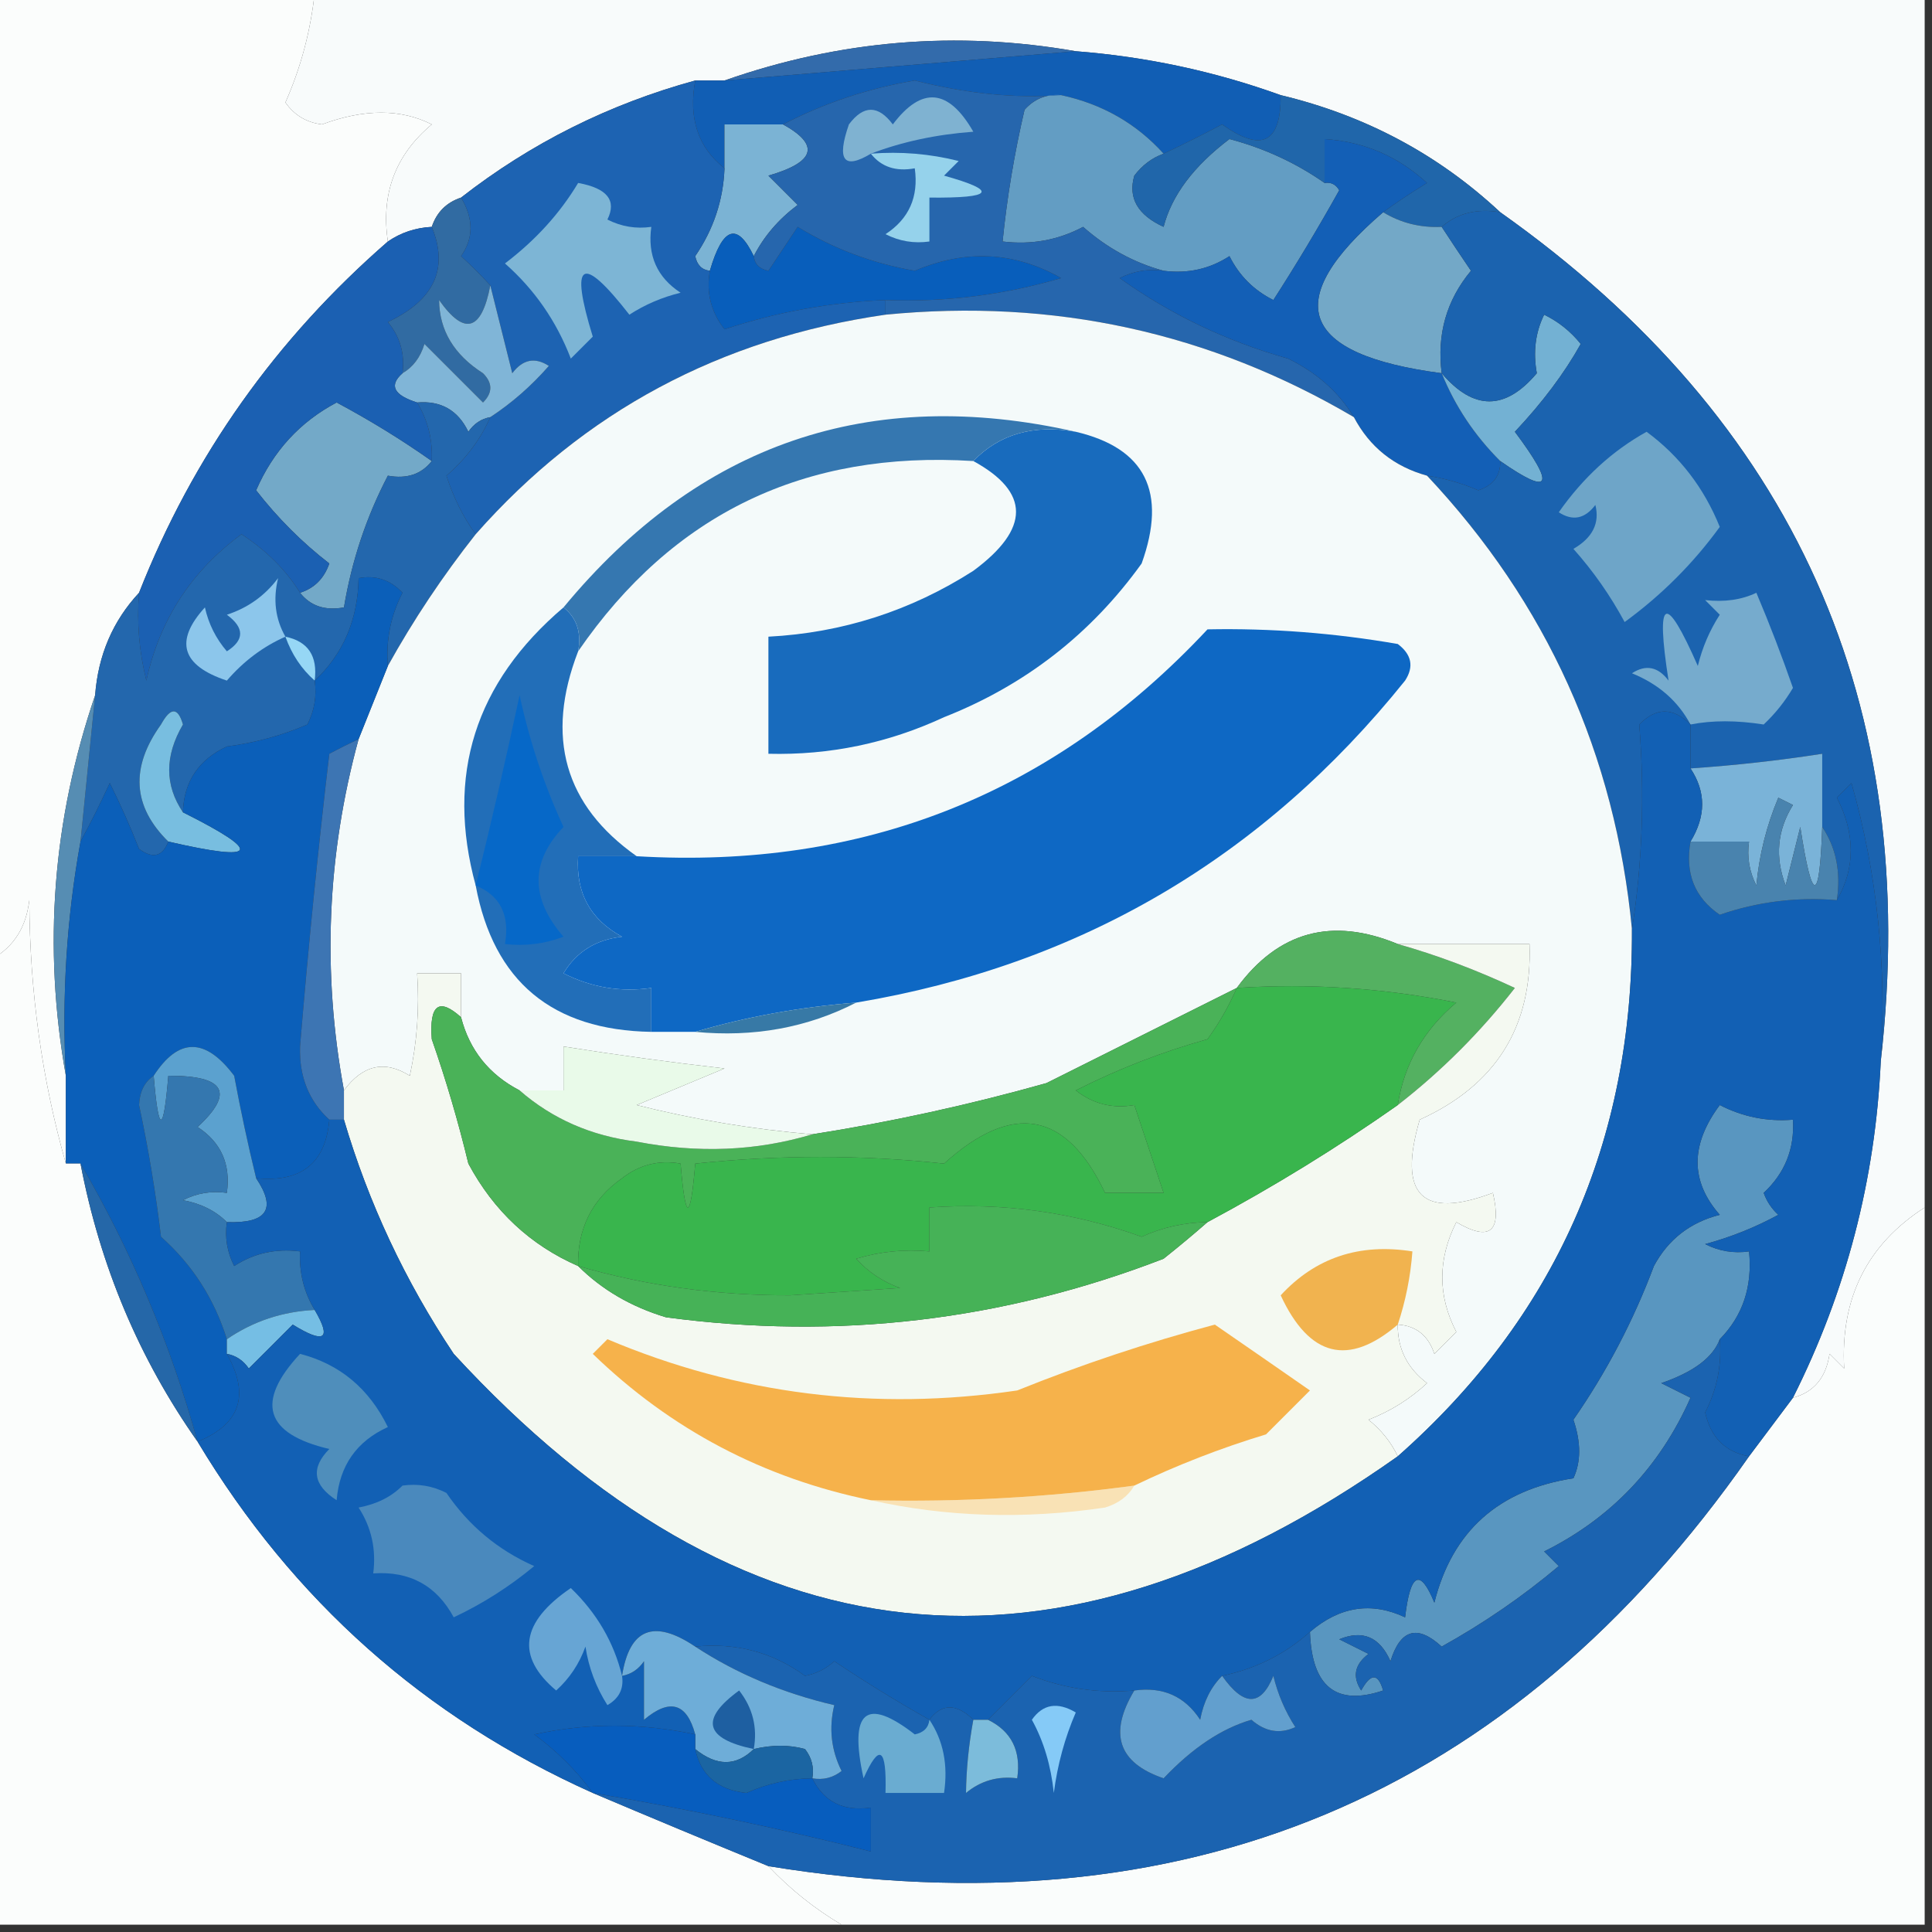
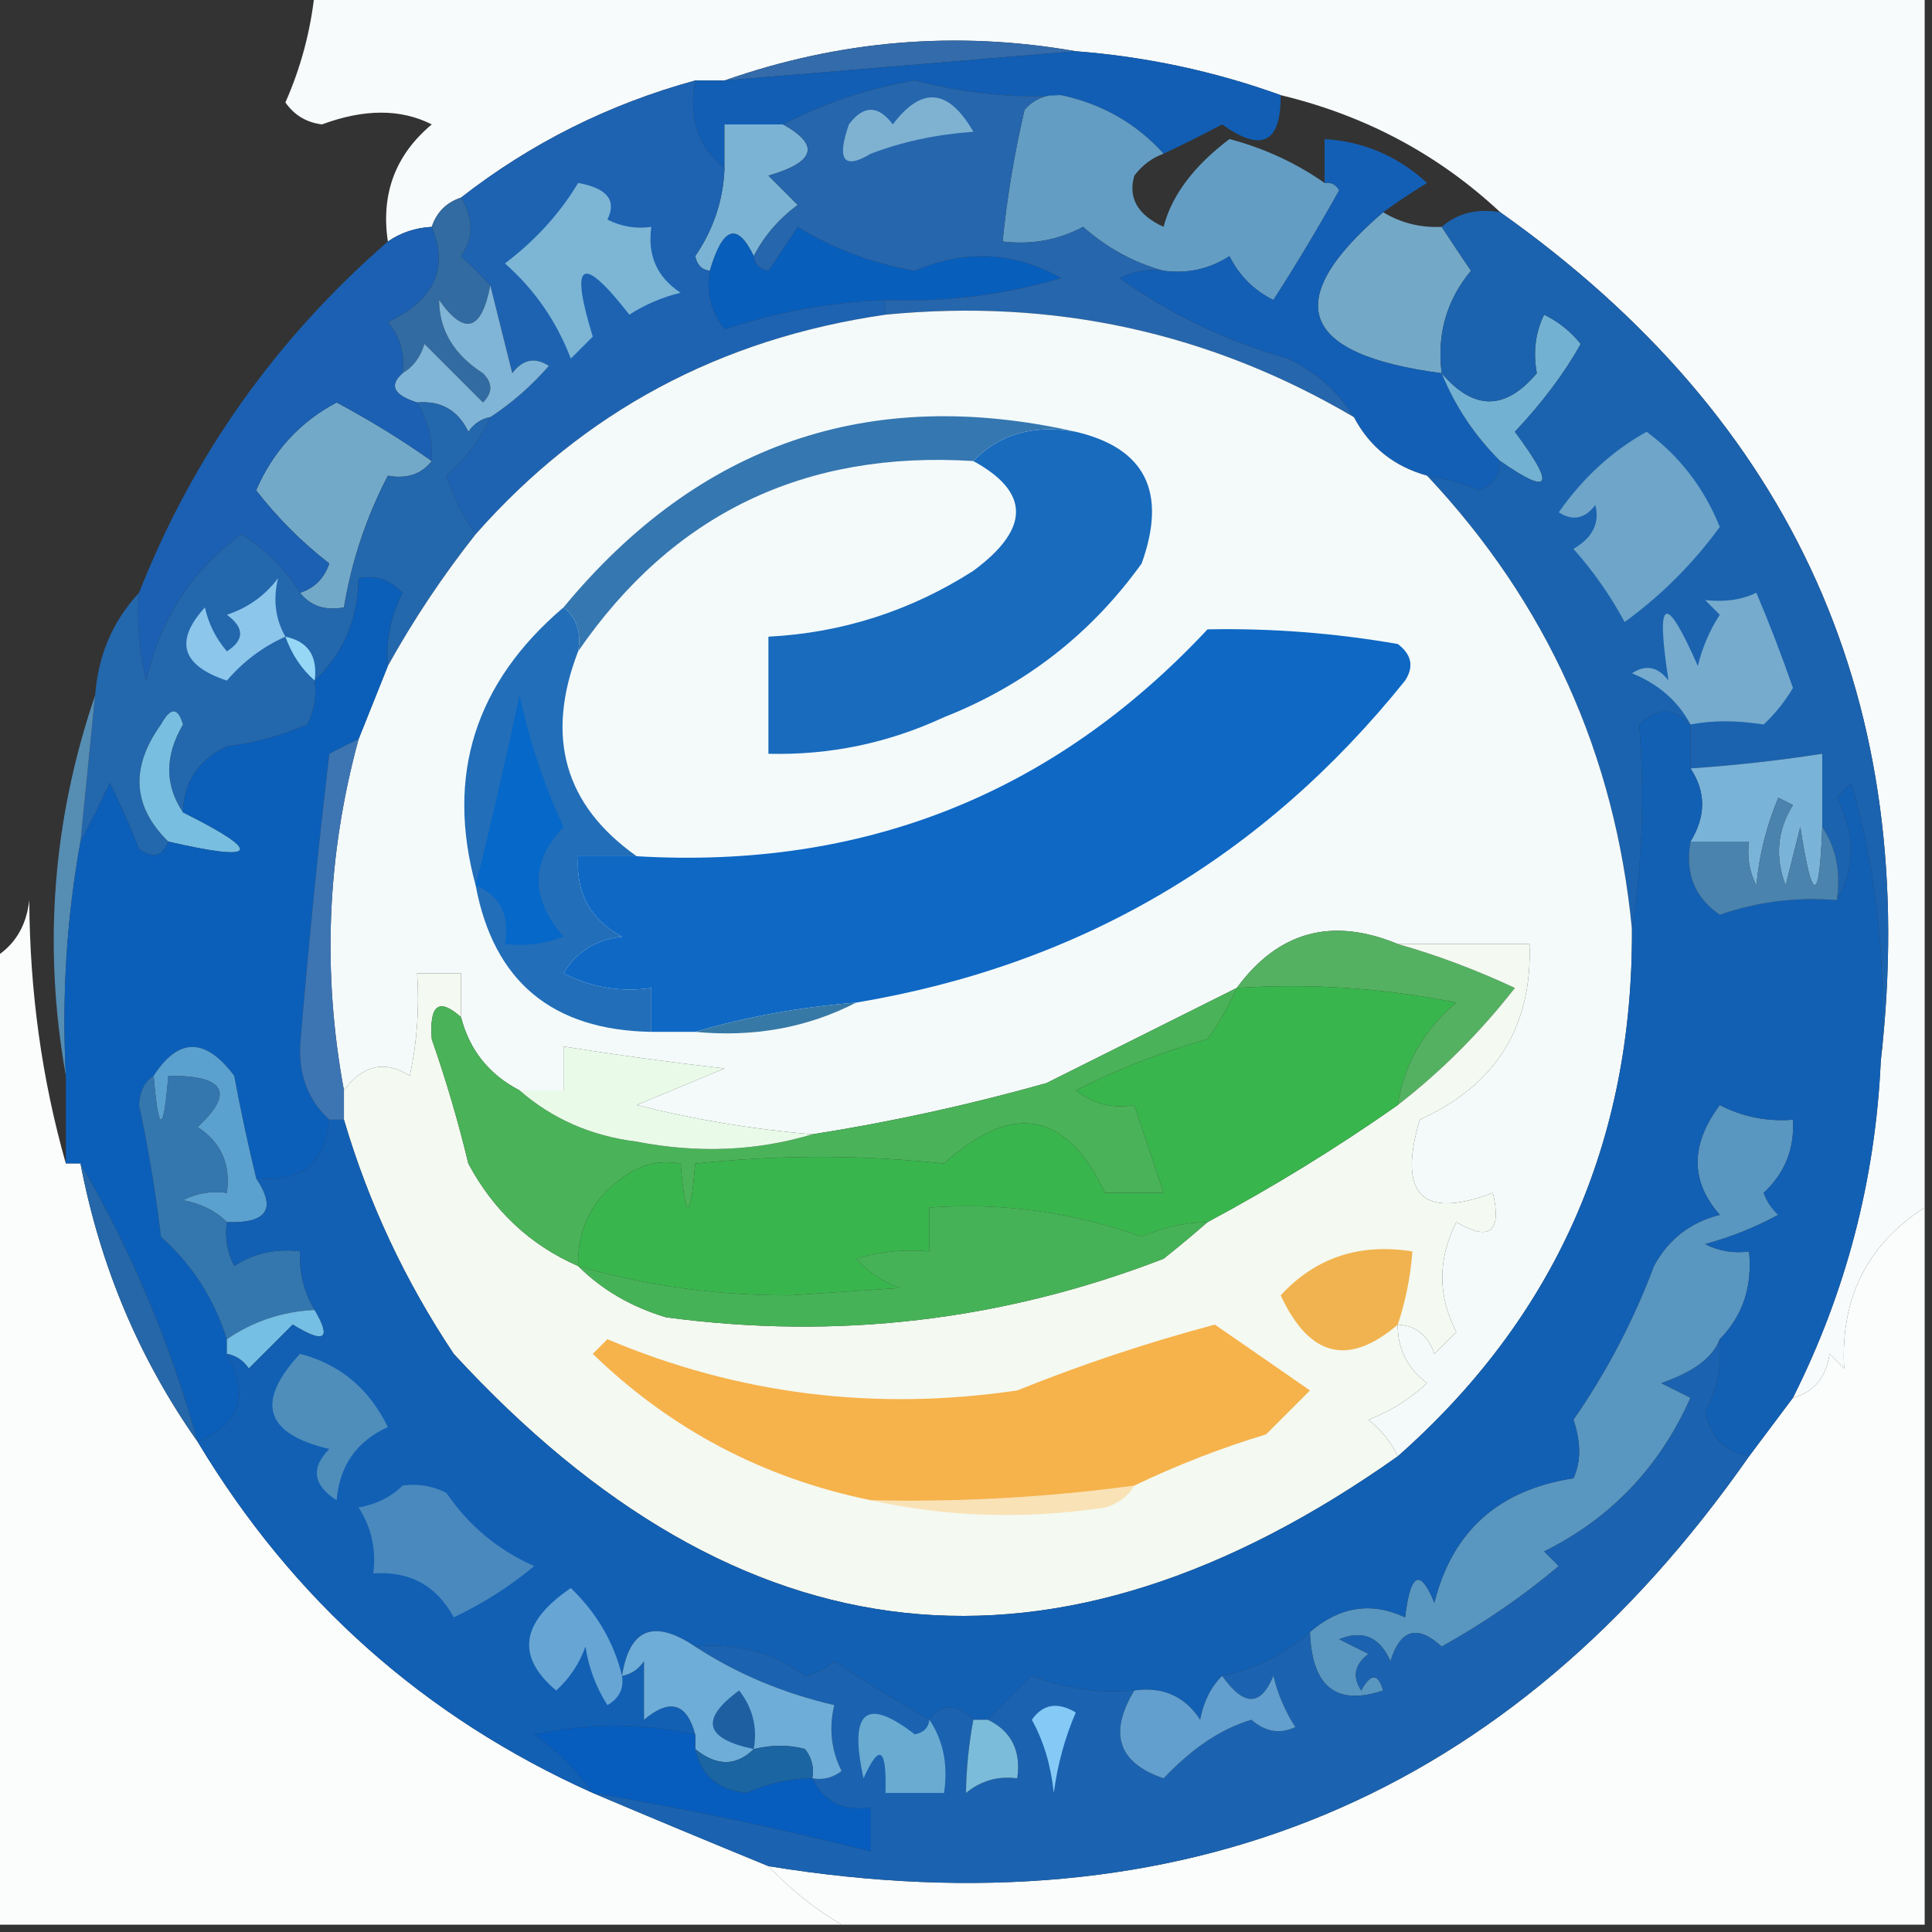
<svg xmlns="http://www.w3.org/2000/svg" version="1.1" width="132px" height="132px" style="shape-rendering:geometricPrecision; text-rendering:geometricPrecision; image-rendering:optimizeQuality; fill-rule:evenodd; clip-rule:evenodd">
  <rect width="100%" height="100%" fill="#333333" stroke="none" />
  <g>
-     <path style="opacity:1" fill="#fbfdfc" d="M -0.5,-0.5 C 6.833,-0.5 14.167,-0.5 21.5,-0.5C 21.221,2.118 20.554,4.618 19.5,7C 20.108,7.87 20.941,8.37 22,8.5C 24.886,7.429 27.386,7.429 29.5,8.5C 27.014,10.578 26.014,13.245 26.5,16.5C 18.846,23.159 13.179,31.159 9.5,40.5C 7.707,42.426 6.707,44.759 6.5,47.5C 3.593,56.019 2.926,64.686 4.5,73.5C 4.5,75.5 4.5,77.5 4.5,79.5C 2.866,73.761 2.033,67.761 2,61.5C 1.8,63.32 0.966,64.653 -0.5,65.5C -0.5,43.5 -0.5,21.5 -0.5,-0.5 Z" />
-   </g>
+     </g>
  <g>
    <path style="opacity:1" fill="#f8fbfb" d="M 21.5,-0.5 C 58.167,-0.5 94.833,-0.5 131.5,-0.5C 131.5,27.167 131.5,54.833 131.5,82.5C 127.569,85.028 125.736,88.694 126,93.5C 125.667,93.167 125.333,92.833 125,92.5C 124.764,94.119 123.931,95.119 122.5,95.5C 126.132,88.269 128.132,80.602 128.5,72.5C 131.286,48.07 122.62,28.736 102.5,14.5C 98.271,10.55 93.271,7.883 87.5,6.5C 82.992,4.874 78.325,3.874 73.5,3.5C 65.36,2.075 57.36,2.742 49.5,5.5C 48.833,5.5 48.167,5.5 47.5,5.5C 41.604,7.115 36.271,9.781 31.5,13.5C 30.5,13.833 29.833,14.5 29.5,15.5C 28.391,15.557 27.391,15.89 26.5,16.5C 26.014,13.245 27.014,10.578 29.5,8.5C 27.386,7.429 24.886,7.429 22,8.5C 20.941,8.37 20.108,7.87 19.5,7C 20.554,4.618 21.221,2.118 21.5,-0.5 Z" />
  </g>
  <g>
    <path style="opacity:1" fill="#336bab" d="M 73.5,3.5 C 65.5,4.167 57.5,4.833 49.5,5.5C 57.36,2.742 65.36,2.075 73.5,3.5 Z" />
  </g>
  <g>
    <path style="opacity:1" fill="#115eb4" d="M 73.5,3.5 C 78.325,3.874 82.992,4.874 87.5,6.5C 87.529,9.773 86.196,10.44 83.5,8.5C 82.133,9.225 80.8,9.892 79.5,10.5C 77.639,8.438 75.305,7.105 72.5,6.5C 69.358,6.732 66.025,6.399 62.5,5.5C 59.312,6.042 56.312,7.042 53.5,8.5C 52.167,8.5 50.833,8.5 49.5,8.5C 49.5,9.5 49.5,10.5 49.5,11.5C 47.692,10.082 47.025,8.082 47.5,5.5C 48.167,5.5 48.833,5.5 49.5,5.5C 57.5,4.833 65.5,4.167 73.5,3.5 Z" />
  </g>
  <g>
    <path style="opacity:1" fill="#7bb3d4" d="M 53.5,8.5 C 56.039,9.907 55.706,11.073 52.5,12C 53.167,12.667 53.833,13.333 54.5,14C 53.186,14.985 52.186,16.152 51.5,17.5C 50.375,15.162 49.375,15.495 48.5,18.5C 47.957,18.44 47.624,18.107 47.5,17.5C 48.747,15.677 49.414,13.677 49.5,11.5C 49.5,10.5 49.5,9.5 49.5,8.5C 50.833,8.5 52.167,8.5 53.5,8.5 Z" />
  </g>
  <g>
    <path style="opacity:1" fill="#639dc3" d="M 72.5,6.5 C 75.305,7.105 77.639,8.438 79.5,10.5C 78.711,10.783 78.044,11.283 77.5,12C 77.057,13.518 77.724,14.685 79.5,15.5C 80.055,13.351 81.555,11.351 84,9.5C 86.375,10.129 88.541,11.129 90.5,12.5C 90.938,12.435 91.272,12.601 91.5,13C 90.075,15.553 88.575,18.053 87,20.5C 85.667,19.833 84.667,18.833 84,17.5C 82.644,18.38 81.144,18.713 79.5,18.5C 77.482,17.953 75.649,16.953 74,15.5C 72.3,16.406 70.467,16.739 68.5,16.5C 68.804,13.478 69.304,10.478 70,7.5C 70.671,6.748 71.504,6.414 72.5,6.5 Z" />
  </g>
  <g>
-     <path style="opacity:1" fill="#2066aa" d="M 87.5,6.5 C 93.271,7.883 98.271,10.55 102.5,14.5C 100.901,14.232 99.568,14.566 98.5,15.5C 97.041,15.567 95.708,15.234 94.5,14.5C 95.398,13.842 96.398,13.176 97.5,12.5C 95.513,10.673 93.18,9.673 90.5,9.5C 90.5,10.5 90.5,11.5 90.5,12.5C 88.541,11.129 86.375,10.129 84,9.5C 81.555,11.351 80.055,13.351 79.5,15.5C 77.724,14.685 77.057,13.518 77.5,12C 78.044,11.283 78.711,10.783 79.5,10.5C 80.8,9.892 82.133,9.225 83.5,8.5C 86.196,10.44 87.529,9.773 87.5,6.5 Z" />
-   </g>
+     </g>
  <g>
    <path style="opacity:1" fill="#316ba2" d="M 31.5,13.5 C 32.363,14.94 32.363,16.274 31.5,17.5C 32.243,18.182 32.909,18.849 33.5,19.5C 32.9,22.625 31.733,22.958 30,20.5C 30.017,22.568 31.017,24.234 33,25.5C 33.667,26.167 33.667,26.833 33,27.5C 31.667,26.167 30.333,24.833 29,23.5C 28.722,24.416 28.222,25.082 27.5,25.5C 27.67,24.178 27.337,23.011 26.5,22C 29.672,20.512 30.672,18.345 29.5,15.5C 29.833,14.5 30.5,13.833 31.5,13.5 Z" />
  </g>
  <g>
    <path style="opacity:1" fill="#085ebb" d="M 51.5,17.5 C 51.56,18.043 51.893,18.376 52.5,18.5C 53.167,17.5 53.833,16.5 54.5,15.5C 56.942,16.994 59.609,17.994 62.5,18.5C 65.976,17.022 69.309,17.188 72.5,19C 68.582,20.156 64.582,20.656 60.5,20.5C 56.738,20.652 53.072,21.319 49.5,22.5C 48.571,21.311 48.238,19.978 48.5,18.5C 49.375,15.495 50.375,15.162 51.5,17.5 Z" />
  </g>
  <g>
    <path style="opacity:1" fill="#2666ad" d="M 72.5,6.5 C 71.504,6.414 70.671,6.748 70,7.5C 69.304,10.478 68.804,13.478 68.5,16.5C 70.467,16.739 72.3,16.406 74,15.5C 75.649,16.953 77.482,17.953 79.5,18.5C 78.448,18.351 77.448,18.517 76.5,19C 79.967,21.483 83.801,23.316 88,24.5C 89.975,25.465 91.475,26.799 92.5,28.5C 82.659,22.708 71.992,20.375 60.5,21.5C 60.5,21.167 60.5,20.833 60.5,20.5C 64.582,20.656 68.582,20.156 72.5,19C 69.309,17.188 65.976,17.022 62.5,18.5C 59.609,17.994 56.942,16.994 54.5,15.5C 53.833,16.5 53.167,17.5 52.5,18.5C 51.893,18.376 51.56,18.043 51.5,17.5C 52.186,16.152 53.186,14.985 54.5,14C 53.833,13.333 53.167,12.667 52.5,12C 55.706,11.073 56.039,9.907 53.5,8.5C 56.312,7.042 59.312,6.042 62.5,5.5C 66.025,6.399 69.358,6.732 72.5,6.5 Z" />
  </g>
  <g>
-     <path style="opacity:1" fill="#95d2eb" d="M 59.5,10.5 C 61.527,10.338 63.527,10.505 65.5,11C 65.167,11.333 64.833,11.667 64.5,12C 68.226,13.043 67.893,13.543 63.5,13.5C 63.5,14.5 63.5,15.5 63.5,16.5C 62.448,16.649 61.448,16.483 60.5,16C 62.107,14.951 62.773,13.451 62.5,11.5C 61.209,11.737 60.209,11.404 59.5,10.5 Z" />
-   </g>
+     </g>
  <g>
    <path style="opacity:1" fill="#7fb2d1" d="M 59.5,10.5 C 57.647,11.614 57.147,10.948 58,8.5C 59,7.167 60,7.167 61,8.5C 62.974,5.882 64.807,6.048 66.5,9C 63.964,9.186 61.631,9.686 59.5,10.5 Z" />
  </g>
  <g>
    <path style="opacity:1" fill="#73a8c7" d="M 94.5,14.5 C 95.708,15.234 97.041,15.567 98.5,15.5C 99.141,16.482 99.808,17.482 100.5,18.5C 98.829,20.51 98.162,22.843 98.5,25.5C 88.779,24.224 87.446,20.557 94.5,14.5 Z" />
  </g>
  <g>
    <path style="opacity:1" fill="#135fb6" d="M 94.5,14.5 C 87.446,20.557 88.779,24.224 98.5,25.5C 99.415,27.754 100.748,29.754 102.5,31.5C 102.53,32.497 102.03,33.164 101,33.5C 99.862,33.011 98.695,32.678 97.5,32.5C 95.246,31.876 93.579,30.543 92.5,28.5C 91.475,26.799 89.975,25.465 88,24.5C 83.801,23.316 79.967,21.483 76.5,19C 77.448,18.517 78.448,18.351 79.5,18.5C 81.144,18.713 82.644,18.38 84,17.5C 84.667,18.833 85.667,19.833 87,20.5C 88.575,18.053 90.075,15.553 91.5,13C 91.272,12.601 90.938,12.435 90.5,12.5C 90.5,11.5 90.5,10.5 90.5,9.5C 93.18,9.673 95.513,10.673 97.5,12.5C 96.398,13.176 95.398,13.842 94.5,14.5 Z" />
  </g>
  <g>
    <path style="opacity:1" fill="#1d63b2" d="M 47.5,5.5 C 47.025,8.082 47.692,10.082 49.5,11.5C 49.414,13.677 48.747,15.677 47.5,17.5C 47.624,18.107 47.957,18.44 48.5,18.5C 48.238,19.978 48.571,21.311 49.5,22.5C 53.072,21.319 56.738,20.652 60.5,20.5C 60.5,20.833 60.5,21.167 60.5,21.5C 49.214,23.129 39.881,28.129 32.5,36.5C 31.661,35.359 30.994,34.026 30.5,32.5C 31.826,31.358 32.826,30.024 33.5,28.5C 34.962,27.542 36.295,26.376 37.5,25C 36.551,24.383 35.718,24.549 35,25.5C 34.495,23.482 33.995,21.482 33.5,19.5C 32.909,18.849 32.243,18.182 31.5,17.5C 32.363,16.274 32.363,14.94 31.5,13.5C 36.271,9.781 41.604,7.115 47.5,5.5 Z" />
  </g>
  <g>
    <path style="opacity:1" fill="#7db5d5" d="M 39.5,12.5 C 41.485,12.859 42.151,13.692 41.5,15C 42.448,15.483 43.448,15.649 44.5,15.5C 44.227,17.451 44.893,18.951 46.5,20C 45.234,20.309 44.067,20.809 43,21.5C 39.739,17.316 38.905,17.816 40.5,23C 40,23.5 39.5,24 39,24.5C 38.019,21.944 36.519,19.777 34.5,18C 36.59,16.412 38.257,14.578 39.5,12.5 Z" />
  </g>
  <g>
    <path style="opacity:1" fill="#80b5d7" d="M 33.5,19.5 C 33.995,21.482 34.495,23.482 35,25.5C 35.718,24.549 36.551,24.383 37.5,25C 36.295,26.376 34.962,27.542 33.5,28.5C 32.883,28.611 32.383,28.944 32,29.5C 31.29,28.027 30.124,27.36 28.5,27.5C 26.895,26.994 26.561,26.327 27.5,25.5C 28.222,25.082 28.722,24.416 29,23.5C 30.333,24.833 31.667,26.167 33,27.5C 33.667,26.833 33.667,26.167 33,25.5C 31.017,24.234 30.017,22.568 30,20.5C 31.733,22.958 32.9,22.625 33.5,19.5 Z" />
  </g>
  <g>
    <path style="opacity:1" fill="#73b1d3" d="M 102.5,31.5 C 100.748,29.754 99.415,27.754 98.5,25.5C 100.677,28.061 102.844,28.061 105,25.5C 104.737,24.049 104.904,22.716 105.5,21.5C 106.478,21.977 107.311,22.643 108,23.5C 106.887,25.494 105.387,27.494 103.5,29.5C 106.303,33.249 105.97,33.916 102.5,31.5 Z" />
  </g>
  <g>
    <path style="opacity:1" fill="#1b63af" d="M 102.5,14.5 C 122.62,28.736 131.286,48.07 128.5,72.5C 128.919,66.027 128.253,59.694 126.5,53.5C 126.167,53.833 125.833,54.167 125.5,54.5C 126.766,56.972 126.766,59.306 125.5,61.5C 125.784,59.585 125.451,57.919 124.5,56.5C 124.5,54.833 124.5,53.167 124.5,51.5C 121.518,51.963 118.518,52.296 115.5,52.5C 115.5,51.5 115.5,50.5 115.5,49.5C 114.312,48.316 113.145,48.316 112,49.5C 112.377,54.33 112.21,58.997 111.5,63.5C 110.352,51.54 105.685,41.207 97.5,32.5C 98.695,32.678 99.862,33.011 101,33.5C 102.03,33.164 102.53,32.497 102.5,31.5C 105.97,33.916 106.303,33.249 103.5,29.5C 105.387,27.494 106.887,25.494 108,23.5C 107.311,22.643 106.478,21.977 105.5,21.5C 104.904,22.716 104.737,24.049 105,25.5C 102.844,28.061 100.677,28.061 98.5,25.5C 98.162,22.843 98.829,20.51 100.5,18.5C 99.808,17.482 99.141,16.482 98.5,15.5C 99.568,14.566 100.901,14.232 102.5,14.5 Z" />
  </g>
  <g>
    <path style="opacity:1" fill="#6ea5c8" d="M 112.5,29.5 C 114.757,31.164 116.423,33.331 117.5,36C 115.686,38.496 113.52,40.663 111,42.5C 110.028,40.695 108.861,39.028 107.5,37.5C 108.811,36.742 109.311,35.742 109,34.5C 108.282,35.451 107.449,35.617 106.5,35C 108.156,32.636 110.156,30.803 112.5,29.5 Z" />
  </g>
  <g>
    <path style="opacity:1" fill="#73a9c8" d="M 29.5,31.5 C 28.791,32.404 27.791,32.737 26.5,32.5C 25.03,35.318 24.03,38.318 23.5,41.5C 22.209,41.737 21.209,41.404 20.5,40.5C 21.478,40.189 22.145,39.522 22.5,38.5C 20.64,37.061 18.973,35.395 17.5,33.5C 18.658,30.829 20.491,28.829 23,27.5C 25.29,28.724 27.456,30.057 29.5,31.5 Z" />
  </g>
  <g>
    <path style="opacity:1" fill="#1b60b2" d="M 29.5,15.5 C 30.672,18.345 29.672,20.512 26.5,22C 27.337,23.011 27.67,24.178 27.5,25.5C 26.561,26.327 26.895,26.994 28.5,27.5C 29.234,28.708 29.567,30.041 29.5,31.5C 27.456,30.057 25.29,28.724 23,27.5C 20.491,28.829 18.658,30.829 17.5,33.5C 18.973,35.395 20.64,37.061 22.5,38.5C 22.145,39.522 21.478,40.189 20.5,40.5C 19.534,38.943 18.2,37.61 16.5,36.5C 13.073,39.022 10.906,42.355 10,46.5C 9.505,44.527 9.338,42.527 9.5,40.5C 13.179,31.159 18.846,23.159 26.5,16.5C 27.391,15.89 28.391,15.557 29.5,15.5 Z" />
  </g>
  <g>
    <path style="opacity:1" fill="#2367ad" d="M 28.5,27.5 C 30.124,27.36 31.29,28.027 32,29.5C 32.383,28.944 32.883,28.611 33.5,28.5C 32.826,30.024 31.826,31.358 30.5,32.5C 30.994,34.026 31.661,35.359 32.5,36.5C 30.239,39.365 28.239,42.365 26.5,45.5C 26.357,43.738 26.691,42.071 27.5,40.5C 26.675,39.614 25.675,39.281 24.5,39.5C 24.448,42.346 23.448,44.68 21.5,46.5C 21.649,47.552 21.483,48.552 21,49.5C 19.266,50.249 17.433,50.749 15.5,51C 13.561,51.908 12.561,53.408 12.5,55.5C 11.246,53.643 11.246,51.643 12.5,49.5C 12.154,48.304 11.654,48.304 11,49.5C 8.889,52.433 9.056,55.099 11.5,57.5C 11.103,58.525 10.437,58.692 9.5,58C 8.91,56.49 8.244,54.99 7.5,53.5C 6.828,54.949 6.161,56.282 5.5,57.5C 5.833,54.167 6.167,50.833 6.5,47.5C 6.707,44.759 7.707,42.426 9.5,40.5C 9.338,42.527 9.505,44.527 10,46.5C 10.906,42.355 13.073,39.022 16.5,36.5C 18.2,37.61 19.534,38.943 20.5,40.5C 21.209,41.404 22.209,41.737 23.5,41.5C 24.03,38.318 25.03,35.318 26.5,32.5C 27.791,32.737 28.791,32.404 29.5,31.5C 29.567,30.041 29.234,28.708 28.5,27.5 Z" />
  </g>
  <g>
    <path style="opacity:1" fill="#8cc6eb" d="M 19.5,43.5 C 17.976,44.174 16.642,45.174 15.5,46.5C 12.403,45.472 11.903,43.805 14,41.5C 14.249,42.624 14.749,43.624 15.5,44.5C 16.711,43.726 16.711,42.893 15.5,42C 16.931,41.535 18.098,40.701 19,39.5C 18.645,40.959 18.811,42.293 19.5,43.5 Z" />
  </g>
  <g>
    <path style="opacity:1" fill="#76abcd" d="M 115.5,49.5 C 114.652,47.907 113.319,46.74 111.5,46C 112.449,45.383 113.282,45.549 114,46.5C 113.106,40.765 113.773,40.432 116,45.5C 116.309,44.234 116.809,43.067 117.5,42C 117.167,41.667 116.833,41.333 116.5,41C 117.825,41.148 118.992,40.982 120,40.5C 120.912,42.658 121.745,44.825 122.5,47C 121.953,47.925 121.287,48.758 120.5,49.5C 118.644,49.208 116.978,49.208 115.5,49.5 Z" />
  </g>
  <g>
    <path style="opacity:1" fill="#96d7f5" d="M 19.5,43.5 C 21.048,43.821 21.715,44.821 21.5,46.5C 20.599,45.709 19.932,44.709 19.5,43.5 Z" />
  </g>
  <g>
    <path style="opacity:1" fill="#f4fafa" d="M 60.5,21.5 C 71.992,20.375 82.659,22.708 92.5,28.5C 93.579,30.543 95.246,31.876 97.5,32.5C 105.685,41.207 110.352,51.54 111.5,63.5C 111.571,78.015 106.238,90.015 95.5,99.5C 95.047,98.542 94.38,97.708 93.5,97C 95.002,96.417 96.335,95.584 97.5,94.5C 96.147,93.476 95.48,92.143 95.5,90.5C 96.75,90.577 97.583,91.244 98,92.5C 98.5,92 99,91.5 99.5,91C 98.223,88.534 98.223,86.034 99.5,83.5C 101.784,84.843 102.617,84.176 102,81.5C 97.154,83.323 95.488,81.656 97,76.5C 102.206,74.139 104.706,70.139 104.5,64.5C 101.5,64.5 98.5,64.5 95.5,64.5C 91.003,62.635 87.336,63.635 84.5,67.5C 80.189,69.656 75.855,71.822 71.5,74C 66.221,75.487 60.888,76.653 55.5,77.5C 51.453,77.16 47.453,76.494 43.5,75.5C 45.5,74.667 47.5,73.833 49.5,73C 45.809,72.58 42.142,72.08 38.5,71.5C 38.5,72.5 38.5,73.5 38.5,74.5C 37.5,74.5 36.5,74.5 35.5,74.5C 33.413,73.415 32.08,71.749 31.5,69.5C 31.5,68.5 31.5,67.5 31.5,66.5C 30.5,66.5 29.5,66.5 28.5,66.5C 28.663,68.857 28.497,71.19 28,73.5C 26.289,72.419 24.789,72.752 23.5,74.5C 22.005,66.424 22.338,58.423 24.5,50.5C 25.167,48.833 25.833,47.167 26.5,45.5C 28.239,42.365 30.239,39.365 32.5,36.5C 39.881,28.129 49.214,23.129 60.5,21.5 Z" />
  </g>
  <g>
    <path style="opacity:1" fill="#186bbd" d="M 73.5,29.5 C 78.254,30.618 79.754,33.618 78,38.5C 74.538,43.317 70.038,46.817 64.5,49C 60.687,50.772 56.687,51.605 52.5,51.5C 52.5,48.833 52.5,46.167 52.5,43.5C 57.554,43.236 62.221,41.736 66.5,39C 70.389,36.127 70.389,33.627 66.5,31.5C 68.279,29.657 70.612,28.99 73.5,29.5 Z" />
  </g>
  <g>
    <path style="opacity:1" fill="#3577b0" d="M 73.5,29.5 C 70.612,28.99 68.279,29.657 66.5,31.5C 54.964,30.769 45.964,35.103 39.5,44.5C 39.737,43.209 39.404,42.209 38.5,41.5C 47.745,30.308 59.412,26.308 73.5,29.5 Z" />
  </g>
  <g>
    <path style="opacity:1" fill="#7ab3d8" d="M 124.5,56.5 C 124.318,61.794 123.818,61.794 123,56.5C 122.667,57.833 122.333,59.167 122,60.5C 121.257,58.559 121.424,56.726 122.5,55C 122.167,54.833 121.833,54.667 121.5,54.5C 120.692,56.423 120.192,58.423 120,60.5C 119.517,59.552 119.351,58.552 119.5,57.5C 118.167,57.5 116.833,57.5 115.5,57.5C 116.562,55.766 116.562,54.099 115.5,52.5C 118.518,52.296 121.518,51.963 124.5,51.5C 124.5,53.167 124.5,54.833 124.5,56.5 Z" />
  </g>
  <g>
    <path style="opacity:1" fill="#568db3" d="M 6.5,47.5 C 6.167,50.833 5.833,54.167 5.5,57.5C 4.551,62.74 4.218,68.073 4.5,73.5C 2.926,64.686 3.593,56.019 6.5,47.5 Z" />
  </g>
  <g>
    <path style="opacity:1" fill="#78bee0" d="M 12.5,55.5 C 18.015,58.258 17.682,58.924 11.5,57.5C 9.056,55.099 8.889,52.433 11,49.5C 11.654,48.304 12.154,48.304 12.5,49.5C 11.246,51.643 11.246,53.643 12.5,55.5 Z" />
  </g>
  <g>
    <path style="opacity:1" fill="#226eb8" d="M 38.5,41.5 C 39.404,42.209 39.737,43.209 39.5,44.5C 37.239,50.356 38.573,55.023 43.5,58.5C 42.167,58.5 40.833,58.5 39.5,58.5C 39.329,60.993 40.329,62.826 42.5,64C 40.714,64.196 39.38,65.029 38.5,66.5C 40.396,67.466 42.396,67.799 44.5,67.5C 44.5,68.5 44.5,69.5 44.5,70.5C 37.724,70.384 33.724,67.051 32.5,60.5C 30.45,52.979 32.45,46.646 38.5,41.5 Z" />
  </g>
  <g>
    <path style="opacity:1" fill="#0668c8" d="M 32.5,60.5 C 33.563,56.22 34.563,51.887 35.5,47.5C 36.185,50.658 37.185,53.658 38.5,56.5C 36.231,58.881 36.231,61.381 38.5,64C 37.207,64.49 35.873,64.657 34.5,64.5C 34.843,62.517 34.176,61.183 32.5,60.5 Z" />
  </g>
  <g>
    <path style="opacity:1" fill="#0e68c4" d="M 58.5,68.5 C 54.64,68.808 50.974,69.475 47.5,70.5C 46.5,70.5 45.5,70.5 44.5,70.5C 44.5,69.5 44.5,68.5 44.5,67.5C 42.396,67.799 40.396,67.466 38.5,66.5C 39.38,65.029 40.714,64.196 42.5,64C 40.329,62.826 39.329,60.993 39.5,58.5C 40.833,58.5 42.167,58.5 43.5,58.5C 58.99,59.416 71.99,54.249 82.5,43C 86.829,42.914 91.163,43.248 95.5,44C 96.451,44.718 96.617,45.551 96,46.5C 86.277,58.61 73.777,65.944 58.5,68.5 Z" />
  </g>
  <g>
    <path style="opacity:1" fill="#54b161" d="M 95.5,64.5 C 98.15,65.247 100.816,66.247 103.5,67.5C 101.146,70.521 98.479,73.188 95.5,75.5C 95.933,72.715 97.266,70.381 99.5,68.5C 94.544,67.506 89.544,67.172 84.5,67.5C 87.336,63.635 91.003,62.635 95.5,64.5 Z" />
  </g>
  <g>
    <path style="opacity:1" fill="#0b5fb9" d="M 26.5,45.5 C 25.833,47.167 25.167,48.833 24.5,50.5C 23.85,50.804 23.183,51.137 22.5,51.5C 21.716,58.158 21.05,64.825 20.5,71.5C 20.436,73.557 21.102,75.223 22.5,76.5C 22.254,79.47 20.588,80.803 17.5,80.5C 16.94,78.199 16.44,75.866 16,73.5C 14.031,70.876 12.198,70.876 10.5,73.5C 9.876,73.917 9.543,74.584 9.5,75.5C 10.139,78.475 10.639,81.475 11,84.5C 13.138,86.399 14.638,88.733 15.5,91.5C 15.5,91.833 15.5,92.167 15.5,92.5C 17.089,95.311 16.423,97.311 13.5,98.5C 11.627,91.764 8.961,85.43 5.5,79.5C 5.167,79.5 4.833,79.5 4.5,79.5C 4.5,77.5 4.5,75.5 4.5,73.5C 4.218,68.073 4.551,62.74 5.5,57.5C 6.161,56.282 6.828,54.949 7.5,53.5C 8.244,54.99 8.91,56.49 9.5,58C 10.437,58.692 11.103,58.525 11.5,57.5C 17.682,58.924 18.015,58.258 12.5,55.5C 12.561,53.408 13.561,51.908 15.5,51C 17.433,50.749 19.266,50.249 21,49.5C 21.483,48.552 21.649,47.552 21.5,46.5C 23.448,44.68 24.448,42.346 24.5,39.5C 25.675,39.281 26.675,39.614 27.5,40.5C 26.691,42.071 26.357,43.738 26.5,45.5 Z" />
  </g>
  <g>
    <path style="opacity:1" fill="#3d75b3" d="M 24.5,50.5 C 22.338,58.423 22.005,66.424 23.5,74.5C 23.5,75.167 23.5,75.833 23.5,76.5C 23.167,76.5 22.833,76.5 22.5,76.5C 21.102,75.223 20.436,73.557 20.5,71.5C 21.05,64.825 21.716,58.158 22.5,51.5C 23.183,51.137 23.85,50.804 24.5,50.5 Z" />
  </g>
  <g>
    <path style="opacity:1" fill="#5ba1cf" d="M 17.5,80.5 C 18.914,82.598 18.248,83.598 15.5,83.5C 14.738,82.732 13.738,82.232 12.5,82C 13.448,81.517 14.448,81.35 15.5,81.5C 15.773,79.549 15.107,78.049 13.5,77C 16.043,74.649 15.377,73.483 11.5,73.5C 11.167,77.5 10.833,77.5 10.5,73.5C 12.198,70.876 14.031,70.876 16,73.5C 16.44,75.866 16.94,78.199 17.5,80.5 Z" />
  </g>
  <g>
    <path style="opacity:1" fill="#3477af" d="M 10.5,73.5 C 10.833,77.5 11.167,77.5 11.5,73.5C 15.377,73.483 16.043,74.649 13.5,77C 15.107,78.049 15.773,79.549 15.5,81.5C 14.448,81.35 13.448,81.517 12.5,82C 13.738,82.232 14.738,82.732 15.5,83.5C 15.351,84.552 15.517,85.552 16,86.5C 17.356,85.62 18.856,85.287 20.5,85.5C 20.433,86.959 20.766,88.292 21.5,89.5C 19.297,89.604 17.297,90.27 15.5,91.5C 14.638,88.733 13.138,86.399 11,84.5C 10.639,81.475 10.139,78.475 9.5,75.5C 9.543,74.584 9.876,73.917 10.5,73.5 Z" />
  </g>
  <g>
    <path style="opacity:1" fill="#fbfdfc" d="M 4.5,79.5 C 4.833,79.5 5.167,79.5 5.5,79.5C 6.839,86.498 9.506,92.831 13.5,98.5C 20.013,109.349 29.013,117.349 40.5,122.5C 44.413,124.158 48.413,125.824 52.5,127.5C 53.984,129.074 55.651,130.407 57.5,131.5C 38.167,131.5 18.833,131.5 -0.5,131.5C -0.5,109.5 -0.5,87.5 -0.5,65.5C 0.966,64.653 1.8,63.32 2,61.5C 2.033,67.761 2.866,73.761 4.5,79.5 Z" />
  </g>
  <g>
    <path style="opacity:1" fill="#fafdfc" d="M 131.5,82.5 C 131.5,98.833 131.5,115.167 131.5,131.5C 106.833,131.5 82.167,131.5 57.5,131.5C 55.651,130.407 53.984,129.074 52.5,127.5C 80.895,132.123 103.228,122.79 119.5,99.5C 120.5,98.167 121.5,96.833 122.5,95.5C 123.931,95.119 124.764,94.119 125,92.5C 125.333,92.833 125.667,93.167 126,93.5C 125.736,88.694 127.569,85.028 131.5,82.5 Z" />
  </g>
  <g>
    <path style="opacity:1" fill="#2567a8" d="M 5.5,79.5 C 8.961,85.43 11.627,91.764 13.5,98.5C 9.506,92.831 6.839,86.498 5.5,79.5 Z" />
  </g>
  <g>
    <path style="opacity:1" fill="#f4f9f1" d="M 95.5,64.5 C 98.5,64.5 101.5,64.5 104.5,64.5C 104.706,70.139 102.206,74.139 97,76.5C 95.488,81.656 97.154,83.323 102,81.5C 102.617,84.176 101.784,84.843 99.5,83.5C 98.223,86.034 98.223,88.534 99.5,91C 99,91.5 98.5,92 98,92.5C 97.583,91.244 96.75,90.577 95.5,90.5C 95.48,92.143 96.147,93.476 97.5,94.5C 96.335,95.584 95.002,96.417 93.5,97C 94.38,97.708 95.047,98.542 95.5,99.5C 72.05,116.086 50.55,113.752 31,92.5C 27.679,87.526 25.179,82.193 23.5,76.5C 23.5,75.833 23.5,75.167 23.5,74.5C 24.789,72.752 26.289,72.419 28,73.5C 28.497,71.19 28.663,68.857 28.5,66.5C 29.5,66.5 30.5,66.5 31.5,66.5C 31.5,67.5 31.5,68.5 31.5,69.5C 29.991,68.141 29.324,68.641 29.5,71C 30.472,73.782 31.305,76.615 32,79.5C 33.736,82.739 36.236,85.073 39.5,86.5C 41.121,88.117 43.121,89.284 45.5,90C 57.203,91.572 68.536,90.238 79.5,86C 80.571,85.148 81.571,84.315 82.5,83.5C 87.037,81.07 91.37,78.403 95.5,75.5C 98.479,73.188 101.146,70.521 103.5,67.5C 100.816,66.247 98.15,65.247 95.5,64.5 Z" />
  </g>
  <g>
    <path style="opacity:1" fill="#4ab258" d="M 84.5,67.5 C 83.972,68.721 83.305,69.887 82.5,71C 79.372,71.875 76.372,73.042 73.5,74.5C 74.689,75.429 76.022,75.762 77.5,75.5C 78.167,77.5 78.833,79.5 79.5,81.5C 78.167,81.5 76.833,81.5 75.5,81.5C 72.854,75.926 69.188,75.259 64.5,79.5C 58.889,78.895 53.222,78.895 47.5,79.5C 47.167,83.5 46.833,83.5 46.5,79.5C 45.022,79.238 43.689,79.571 42.5,80.5C 40.441,81.951 39.441,83.951 39.5,86.5C 36.236,85.073 33.736,82.739 32,79.5C 31.305,76.615 30.472,73.782 29.5,71C 29.324,68.641 29.991,68.141 31.5,69.5C 32.08,71.749 33.413,73.415 35.5,74.5C 37.734,76.446 40.401,77.613 43.5,78C 47.689,78.812 51.689,78.645 55.5,77.5C 60.888,76.653 66.221,75.487 71.5,74C 75.855,71.822 80.189,69.656 84.5,67.5 Z" />
  </g>
  <g>
    <path style="opacity:1" fill="#39b54d" d="M 84.5,67.5 C 89.544,67.172 94.544,67.506 99.5,68.5C 97.266,70.381 95.933,72.715 95.5,75.5C 91.37,78.403 87.037,81.07 82.5,83.5C 80.94,83.519 79.44,83.852 78,84.5C 73.319,82.815 68.485,82.148 63.5,82.5C 63.5,83.5 63.5,84.5 63.5,85.5C 61.801,85.34 60.134,85.507 58.5,86C 59.328,86.915 60.328,87.581 61.5,88C 59,88.167 56.5,88.333 54,88.5C 48.972,88.516 44.138,87.85 39.5,86.5C 39.441,83.951 40.441,81.951 42.5,80.5C 43.689,79.571 45.022,79.238 46.5,79.5C 46.833,83.5 47.167,83.5 47.5,79.5C 53.222,78.895 58.889,78.895 64.5,79.5C 69.188,75.259 72.854,75.926 75.5,81.5C 76.833,81.5 78.167,81.5 79.5,81.5C 78.833,79.5 78.167,77.5 77.5,75.5C 76.022,75.762 74.689,75.429 73.5,74.5C 76.372,73.042 79.372,71.875 82.5,71C 83.305,69.887 83.972,68.721 84.5,67.5 Z" />
  </g>
  <g>
    <path style="opacity:1" fill="#e9fae9" d="M 55.5,77.5 C 51.689,78.645 47.689,78.812 43.5,78C 40.401,77.613 37.734,76.446 35.5,74.5C 36.5,74.5 37.5,74.5 38.5,74.5C 38.5,73.5 38.5,72.5 38.5,71.5C 42.142,72.08 45.809,72.58 49.5,73C 47.5,73.833 45.5,74.667 43.5,75.5C 47.453,76.494 51.453,77.16 55.5,77.5 Z" />
  </g>
  <g>
    <path style="opacity:1" fill="#3779a6" d="M 58.5,68.5 C 55.155,70.217 51.489,70.884 47.5,70.5C 50.974,69.475 54.64,68.808 58.5,68.5 Z" />
  </g>
  <g>
    <path style="opacity:1" fill="#5996c0" d="M 117.5,91.5 C 117.04,92.744 115.707,93.744 113.5,94.5C 114.167,94.833 114.833,95.167 115.5,95.5C 113.397,100.233 110.064,103.733 105.5,106C 105.833,106.333 106.167,106.667 106.5,107C 104.044,109.067 101.378,110.901 98.5,112.5C 96.844,110.978 95.677,111.311 95,113.5C 94.275,111.842 93.108,111.342 91.5,112C 92.167,112.333 92.833,112.667 93.5,113C 92.549,113.718 92.383,114.551 93,115.5C 93.654,114.304 94.154,114.304 94.5,115.5C 91.294,116.579 89.627,115.246 89.5,111.5C 91.534,109.754 93.701,109.42 96,110.5C 96.359,107.456 97.025,107.122 98,109.5C 99.219,104.619 102.386,101.786 107.5,101C 108.024,99.877 108.024,98.544 107.5,97C 109.768,93.731 111.601,90.231 113,86.5C 113.979,84.68 115.479,83.513 117.5,83C 115.48,80.71 115.48,78.21 117.5,75.5C 119.071,76.309 120.738,76.643 122.5,76.5C 122.617,78.484 121.95,80.15 120.5,81.5C 120.709,82.086 121.043,82.586 121.5,83C 119.913,83.862 118.246,84.529 116.5,85C 117.448,85.483 118.448,85.65 119.5,85.5C 119.741,87.898 119.074,89.898 117.5,91.5 Z" />
  </g>
  <g>
    <path style="opacity:1" fill="#75bee4" d="M 21.5,89.5 C 22.678,91.507 22.178,91.84 20,90.5C 19,91.5 18,92.5 17,93.5C 16.617,92.944 16.117,92.611 15.5,92.5C 15.5,92.167 15.5,91.833 15.5,91.5C 17.297,90.27 19.297,89.604 21.5,89.5 Z" />
  </g>
  <g>
    <path style="opacity:1" fill="#1b63b0" d="M 117.5,91.5 C 117.643,93.262 117.309,94.929 116.5,96.5C 116.879,98.213 117.879,99.213 119.5,99.5C 103.228,122.79 80.895,132.123 52.5,127.5C 48.413,125.824 44.413,124.158 40.5,122.5C 46.958,123.593 53.291,124.926 59.5,126.5C 59.5,125.5 59.5,124.5 59.5,123.5C 57.62,123.771 56.287,123.104 55.5,121.5C 56.239,121.631 56.906,121.464 57.5,121C 56.788,119.575 56.621,118.075 57,116.5C 53.491,115.682 50.324,114.349 47.5,112.5C 50.29,112.222 52.79,112.889 55,114.5C 55.772,114.355 56.439,114.022 57,113.5C 59.132,114.928 61.299,116.261 63.5,117.5C 64.348,116.375 65.348,116.375 66.5,117.5C 66.185,119.226 66.019,120.893 66,122.5C 67.011,121.663 68.178,121.33 69.5,121.5C 69.771,119.62 69.104,118.287 67.5,117.5C 68.452,116.548 69.452,115.548 70.5,114.5C 72.747,115.374 75.08,115.708 77.5,115.5C 75.73,118.443 76.396,120.443 79.5,121.5C 81.468,119.424 83.468,118.09 85.5,117.5C 86.451,118.326 87.451,118.492 88.5,118C 87.809,116.933 87.309,115.766 87,114.5C 86.147,116.603 84.98,116.603 83.5,114.5C 85.809,114.012 87.809,113.012 89.5,111.5C 89.627,115.246 91.294,116.579 94.5,115.5C 94.154,114.304 93.654,114.304 93,115.5C 92.383,114.551 92.549,113.718 93.5,113C 92.833,112.667 92.167,112.333 91.5,112C 93.108,111.342 94.275,111.842 95,113.5C 95.677,111.311 96.844,110.978 98.5,112.5C 101.378,110.901 104.044,109.067 106.5,107C 106.167,106.667 105.833,106.333 105.5,106C 110.064,103.733 113.397,100.233 115.5,95.5C 114.833,95.167 114.167,94.833 113.5,94.5C 115.707,93.744 117.04,92.744 117.5,91.5 Z" />
  </g>
  <g>
    <path style="opacity:1" fill="#1260b4" d="M 115.5,49.5 C 115.5,50.5 115.5,51.5 115.5,52.5C 116.562,54.099 116.562,55.766 115.5,57.5C 115.116,59.665 115.783,61.331 117.5,62.5C 120.084,61.607 122.751,61.274 125.5,61.5C 126.766,59.306 126.766,56.972 125.5,54.5C 125.833,54.167 126.167,53.833 126.5,53.5C 128.253,59.694 128.919,66.027 128.5,72.5C 128.132,80.602 126.132,88.269 122.5,95.5C 121.5,96.833 120.5,98.167 119.5,99.5C 117.879,99.213 116.879,98.213 116.5,96.5C 117.309,94.929 117.643,93.262 117.5,91.5C 119.074,89.898 119.741,87.898 119.5,85.5C 118.448,85.65 117.448,85.483 116.5,85C 118.246,84.529 119.913,83.862 121.5,83C 121.043,82.586 120.709,82.086 120.5,81.5C 121.95,80.15 122.617,78.484 122.5,76.5C 120.738,76.643 119.071,76.309 117.5,75.5C 115.48,78.21 115.48,80.71 117.5,83C 115.479,83.513 113.979,84.68 113,86.5C 111.601,90.231 109.768,93.731 107.5,97C 108.024,98.544 108.024,99.877 107.5,101C 102.386,101.786 99.219,104.619 98,109.5C 97.025,107.122 96.359,107.456 96,110.5C 93.701,109.42 91.534,109.754 89.5,111.5C 87.809,113.012 85.809,114.012 83.5,114.5C 82.732,115.263 82.232,116.263 82,117.5C 80.951,115.893 79.451,115.227 77.5,115.5C 75.08,115.708 72.747,115.374 70.5,114.5C 69.452,115.548 68.452,116.548 67.5,117.5C 67.167,117.5 66.833,117.5 66.5,117.5C 65.348,116.375 64.348,116.375 63.5,117.5C 61.299,116.261 59.132,114.928 57,113.5C 56.439,114.022 55.772,114.355 55,114.5C 52.79,112.889 50.29,112.222 47.5,112.5C 44.672,110.599 43.006,111.266 42.5,114.5C 43.117,114.389 43.617,114.056 44,113.5C 44,114.833 44,116.167 44,117.5C 45.757,116.015 46.923,116.348 47.5,118.5C 43.787,117.707 40.12,117.707 36.5,118.5C 38.079,119.667 39.413,121 40.5,122.5C 29.013,117.349 20.013,109.349 13.5,98.5C 16.423,97.311 17.089,95.311 15.5,92.5C 16.117,92.611 16.617,92.944 17,93.5C 18,92.5 19,91.5 20,90.5C 22.178,91.84 22.678,91.507 21.5,89.5C 20.766,88.292 20.433,86.959 20.5,85.5C 18.856,85.287 17.356,85.62 16,86.5C 15.517,85.552 15.351,84.552 15.5,83.5C 18.248,83.598 18.914,82.598 17.5,80.5C 20.588,80.803 22.254,79.47 22.5,76.5C 22.833,76.5 23.167,76.5 23.5,76.5C 25.179,82.193 27.679,87.526 31,92.5C 50.55,113.752 72.05,116.086 95.5,99.5C 106.238,90.015 111.571,78.015 111.5,63.5C 112.21,58.997 112.377,54.33 112,49.5C 113.145,48.316 114.312,48.316 115.5,49.5 Z" />
  </g>
  <g>
    <path style="opacity:1" fill="#67a5d4" d="M 42.5,114.5 C 42.631,115.376 42.297,116.043 41.5,116.5C 40.719,115.271 40.219,113.938 40,112.5C 39.581,113.672 38.915,114.672 38,115.5C 35.237,113.174 35.57,110.84 39,108.5C 40.776,110.211 41.942,112.211 42.5,114.5 Z" />
  </g>
  <g>
    <path style="opacity:1" fill="#f9e2b5" d="M 77.5,101.5 C 77.082,102.222 76.416,102.722 75.5,103C 69.984,103.817 64.65,103.651 59.5,102.5C 65.536,102.64 71.536,102.307 77.5,101.5 Z" />
  </g>
  <g>
    <path style="opacity:1" fill="#4a89bd" d="M 27.5,101.5 C 28.552,101.351 29.552,101.517 30.5,102C 32.028,104.24 34.028,105.907 36.5,107C 34.809,108.405 32.975,109.572 31,110.5C 29.826,108.329 27.993,107.329 25.5,107.5C 25.713,105.856 25.38,104.356 24.5,103C 25.738,102.768 26.738,102.268 27.5,101.5 Z" />
  </g>
  <g>
    <path style="opacity:1" fill="#f6b24b" d="M 77.5,101.5 C 71.536,102.307 65.536,102.64 59.5,102.5C 52.17,101.002 45.837,97.669 40.5,92.5C 40.833,92.167 41.167,91.833 41.5,91.5C 50.42,95.268 59.754,96.435 69.5,95C 73.871,93.237 78.371,91.737 83,90.5C 85.156,91.985 87.323,93.485 89.5,95C 88.5,96 87.5,97 86.5,98C 83.4,98.939 80.4,100.105 77.5,101.5 Z" />
  </g>
  <g>
    <path style="opacity:1" fill="#4f8ebb" d="M 20.5,92.5 C 23.211,93.199 25.211,94.865 26.5,97.5C 24.363,98.472 23.197,100.139 23,102.5C 21.383,101.464 21.216,100.297 22.5,99C 18.099,97.963 17.432,95.796 20.5,92.5 Z" />
  </g>
  <g>
    <path style="opacity:1" fill="#46b257" d="M 82.5,83.5 C 81.571,84.315 80.571,85.148 79.5,86C 68.536,90.238 57.203,91.572 45.5,90C 43.121,89.284 41.121,88.117 39.5,86.5C 44.138,87.85 48.972,88.516 54,88.5C 56.5,88.333 59,88.167 61.5,88C 60.328,87.581 59.328,86.915 58.5,86C 60.134,85.507 61.801,85.34 63.5,85.5C 63.5,84.5 63.5,83.5 63.5,82.5C 68.485,82.148 73.319,82.815 78,84.5C 79.44,83.852 80.94,83.519 82.5,83.5 Z" />
  </g>
  <g>
    <path style="opacity:1" fill="#f1b34f" d="M 95.5,90.5 C 92.124,93.383 89.458,92.717 87.5,88.5C 89.878,85.924 92.878,84.924 96.5,85.5C 96.371,87.216 96.038,88.883 95.5,90.5 Z" />
  </g>
  <g>
    <path style="opacity:1" fill="#4983ae" d="M 124.5,56.5 C 125.451,57.919 125.784,59.585 125.5,61.5C 122.751,61.274 120.084,61.607 117.5,62.5C 115.783,61.331 115.116,59.665 115.5,57.5C 116.833,57.5 118.167,57.5 119.5,57.5C 119.351,58.552 119.517,59.552 120,60.5C 120.192,58.423 120.692,56.423 121.5,54.5C 121.833,54.667 122.167,54.833 122.5,55C 121.424,56.726 121.257,58.559 122,60.5C 122.333,59.167 122.667,57.833 123,56.5C 123.818,61.794 124.318,61.794 124.5,56.5 Z" />
  </g>
  <g>
    <path style="opacity:1" fill="#6eadd8" d="M 47.5,112.5 C 50.324,114.349 53.491,115.682 57,116.5C 56.621,118.075 56.788,119.575 57.5,121C 56.906,121.464 56.239,121.631 55.5,121.5C 55.631,120.761 55.464,120.094 55,119.5C 53.927,119.201 52.76,119.201 51.5,119.5C 50.295,120.686 48.961,120.686 47.5,119.5C 47.5,119.167 47.5,118.833 47.5,118.5C 46.923,116.348 45.757,116.015 44,117.5C 44,116.167 44,114.833 44,113.5C 43.617,114.056 43.117,114.389 42.5,114.5C 43.006,111.266 44.672,110.599 47.5,112.5 Z" />
  </g>
  <g>
    <path style="opacity:1" fill="#1e5fa1" d="M 51.5,119.5 C 48.139,118.797 47.806,117.463 50.5,115.5C 51.429,116.689 51.762,118.022 51.5,119.5 Z" />
  </g>
  <g>
    <path style="opacity:1" fill="#7cbcdb" d="M 66.5,117.5 C 66.833,117.5 67.167,117.5 67.5,117.5C 69.104,118.287 69.771,119.62 69.5,121.5C 68.178,121.33 67.011,121.663 66,122.5C 66.019,120.893 66.185,119.226 66.5,117.5 Z" />
  </g>
  <g>
    <path style="opacity:1" fill="#85caf7" d="M 70.5,117.5 C 71.251,116.427 72.251,116.26 73.5,117C 72.751,118.734 72.251,120.567 72,122.5C 71.802,120.618 71.302,118.952 70.5,117.5 Z" />
  </g>
  <g>
    <path style="opacity:1" fill="#6aacd1" d="M 63.5,117.5 C 64.451,118.919 64.784,120.585 64.5,122.5C 63.167,122.5 61.833,122.5 60.5,122.5C 60.587,119.402 60.087,119.068 59,121.5C 57.99,116.905 59.157,115.905 62.5,118.5C 63.107,118.376 63.44,118.043 63.5,117.5 Z" />
  </g>
  <g>
    <path style="opacity:1" fill="#1b65a2" d="M 55.5,121.5 C 53.94,121.519 52.44,121.852 51,122.5C 49.05,122.293 47.884,121.293 47.5,119.5C 48.961,120.686 50.295,120.686 51.5,119.5C 52.76,119.201 53.927,119.201 55,119.5C 55.464,120.094 55.631,120.761 55.5,121.5 Z" />
  </g>
  <g>
    <path style="opacity:1" fill="#629fce" d="M 83.5,114.5 C 84.98,116.603 86.147,116.603 87,114.5C 87.309,115.766 87.809,116.933 88.5,118C 87.451,118.492 86.451,118.326 85.5,117.5C 83.468,118.09 81.468,119.424 79.5,121.5C 76.396,120.443 75.73,118.443 77.5,115.5C 79.451,115.227 80.951,115.893 82,117.5C 82.232,116.263 82.732,115.263 83.5,114.5 Z" />
  </g>
  <g>
    <path style="opacity:1" fill="#075dbe" d="M 47.5,118.5 C 47.5,118.833 47.5,119.167 47.5,119.5C 47.884,121.293 49.05,122.293 51,122.5C 52.44,121.852 53.94,121.519 55.5,121.5C 56.287,123.104 57.62,123.771 59.5,123.5C 59.5,124.5 59.5,125.5 59.5,126.5C 53.291,124.926 46.958,123.593 40.5,122.5C 39.413,121 38.079,119.667 36.5,118.5C 40.12,117.707 43.787,117.707 47.5,118.5 Z" />
  </g>
</svg>